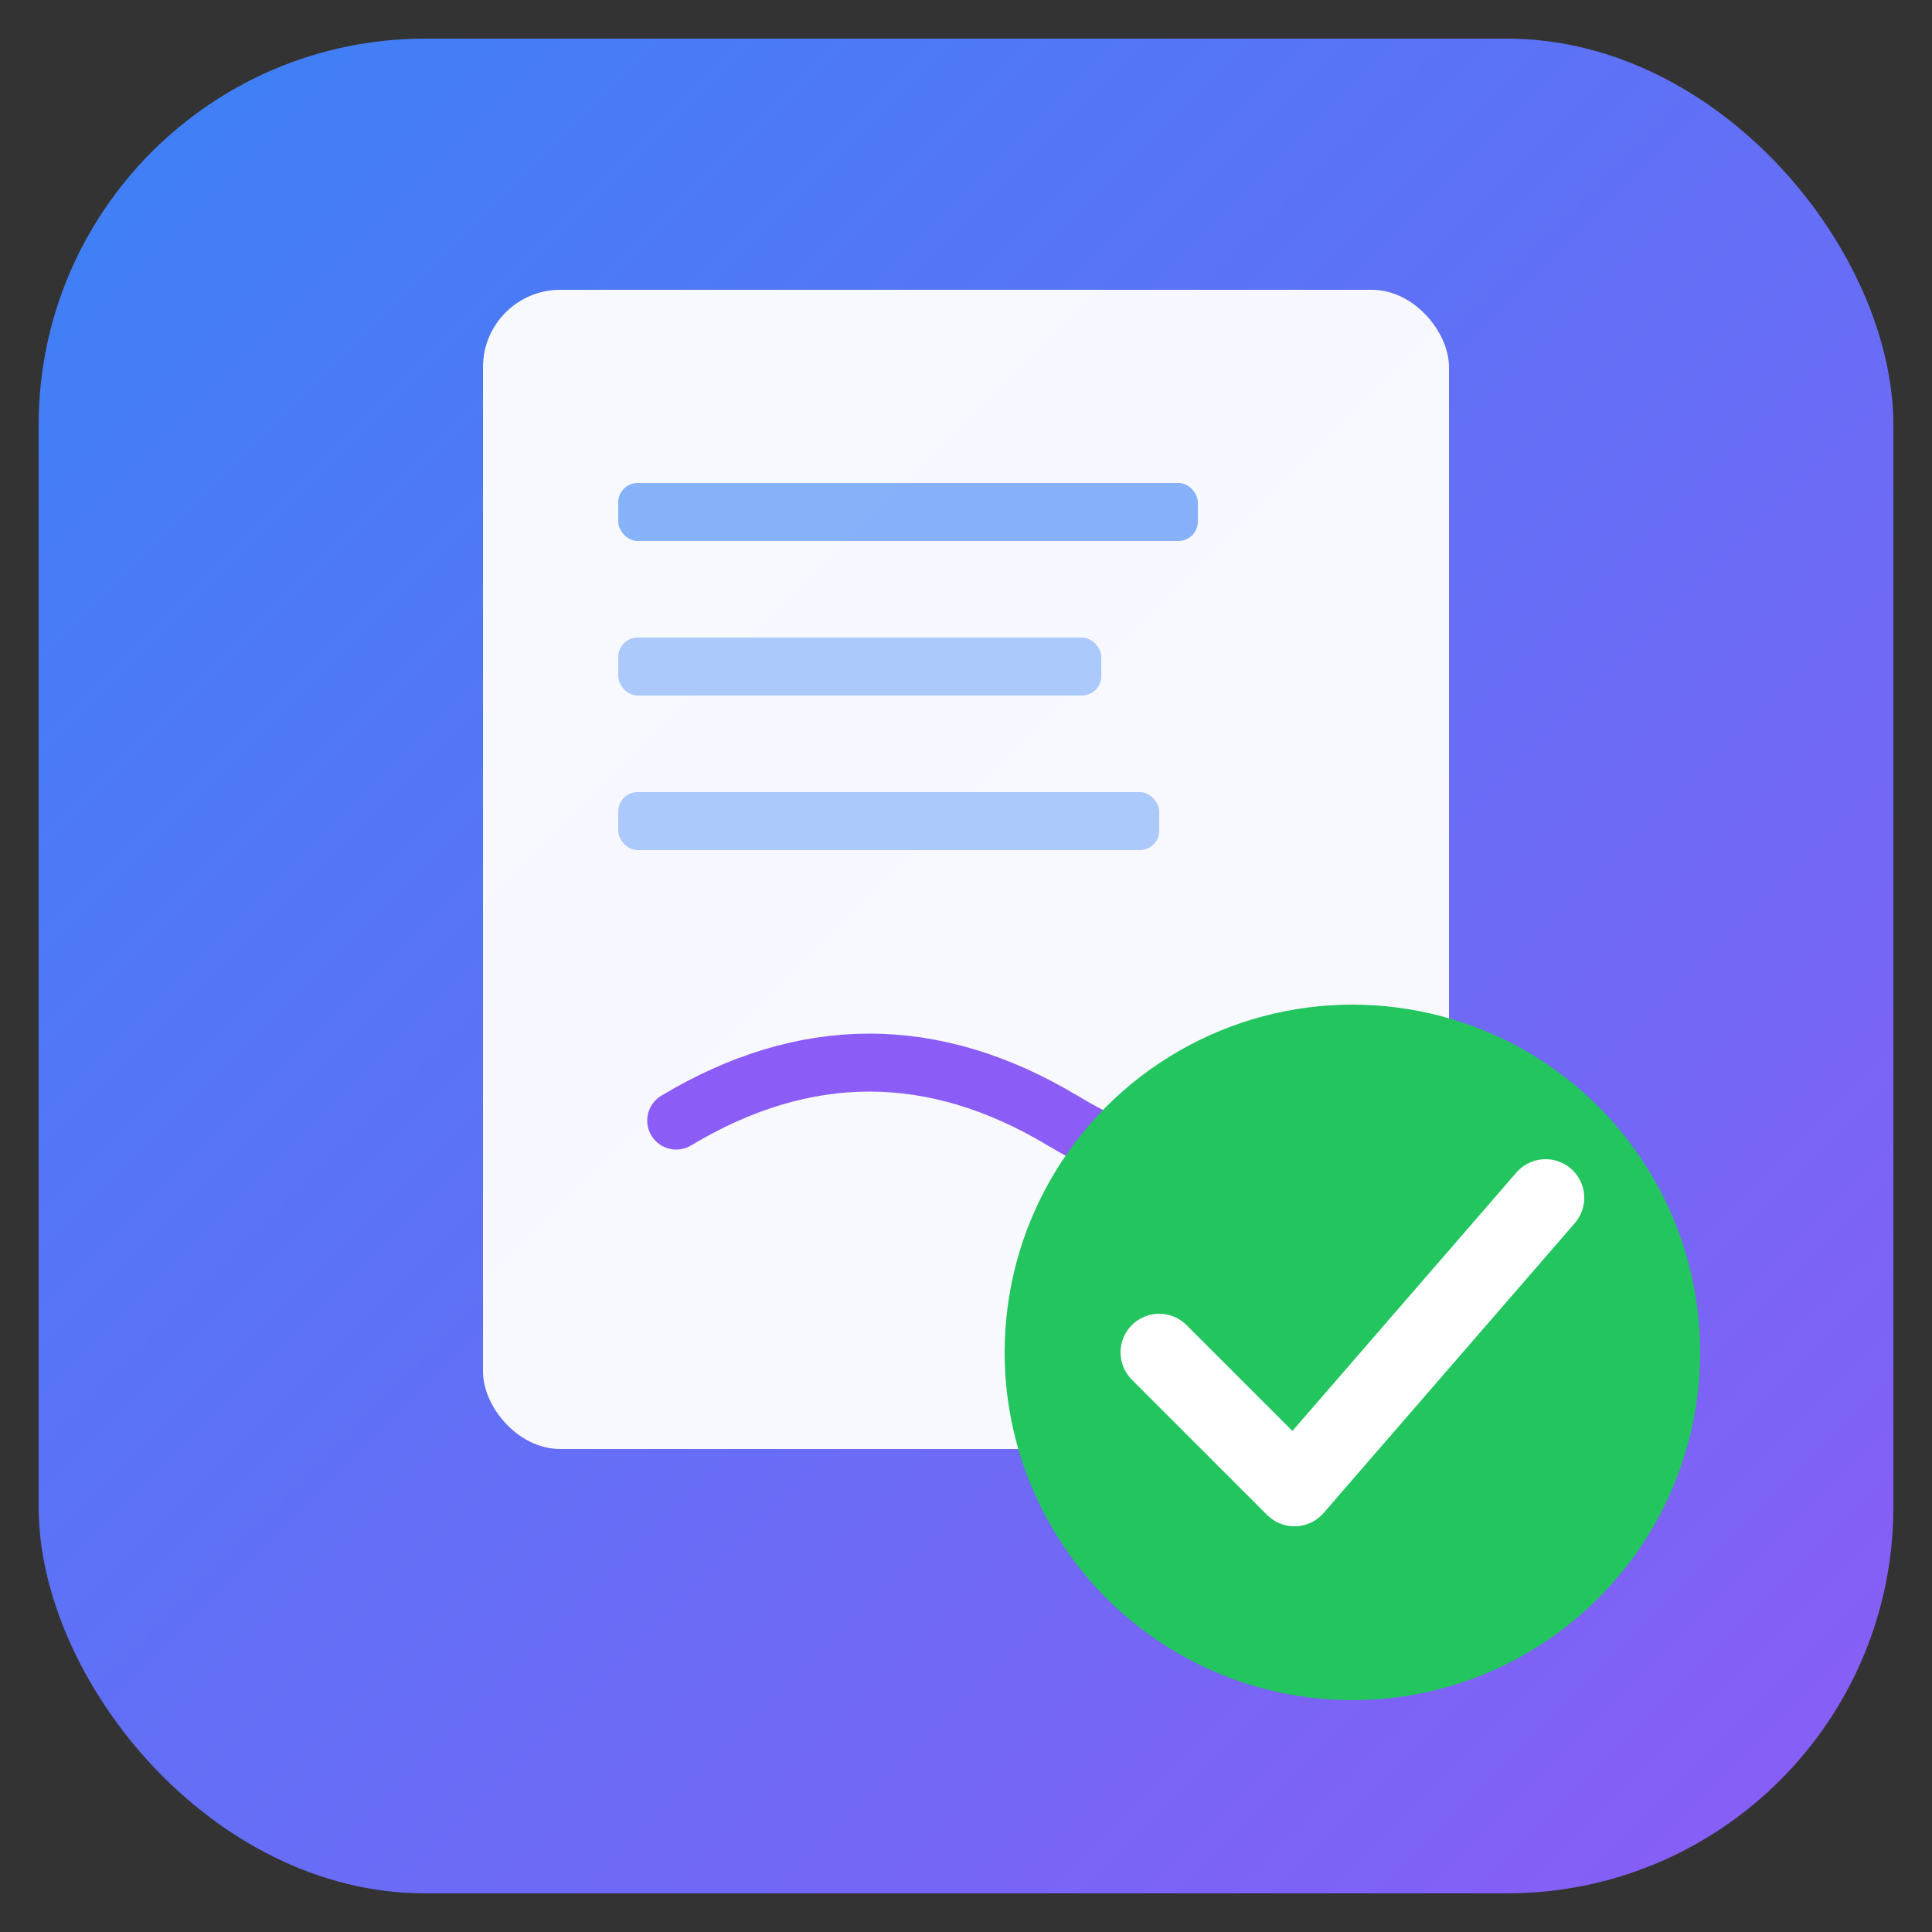
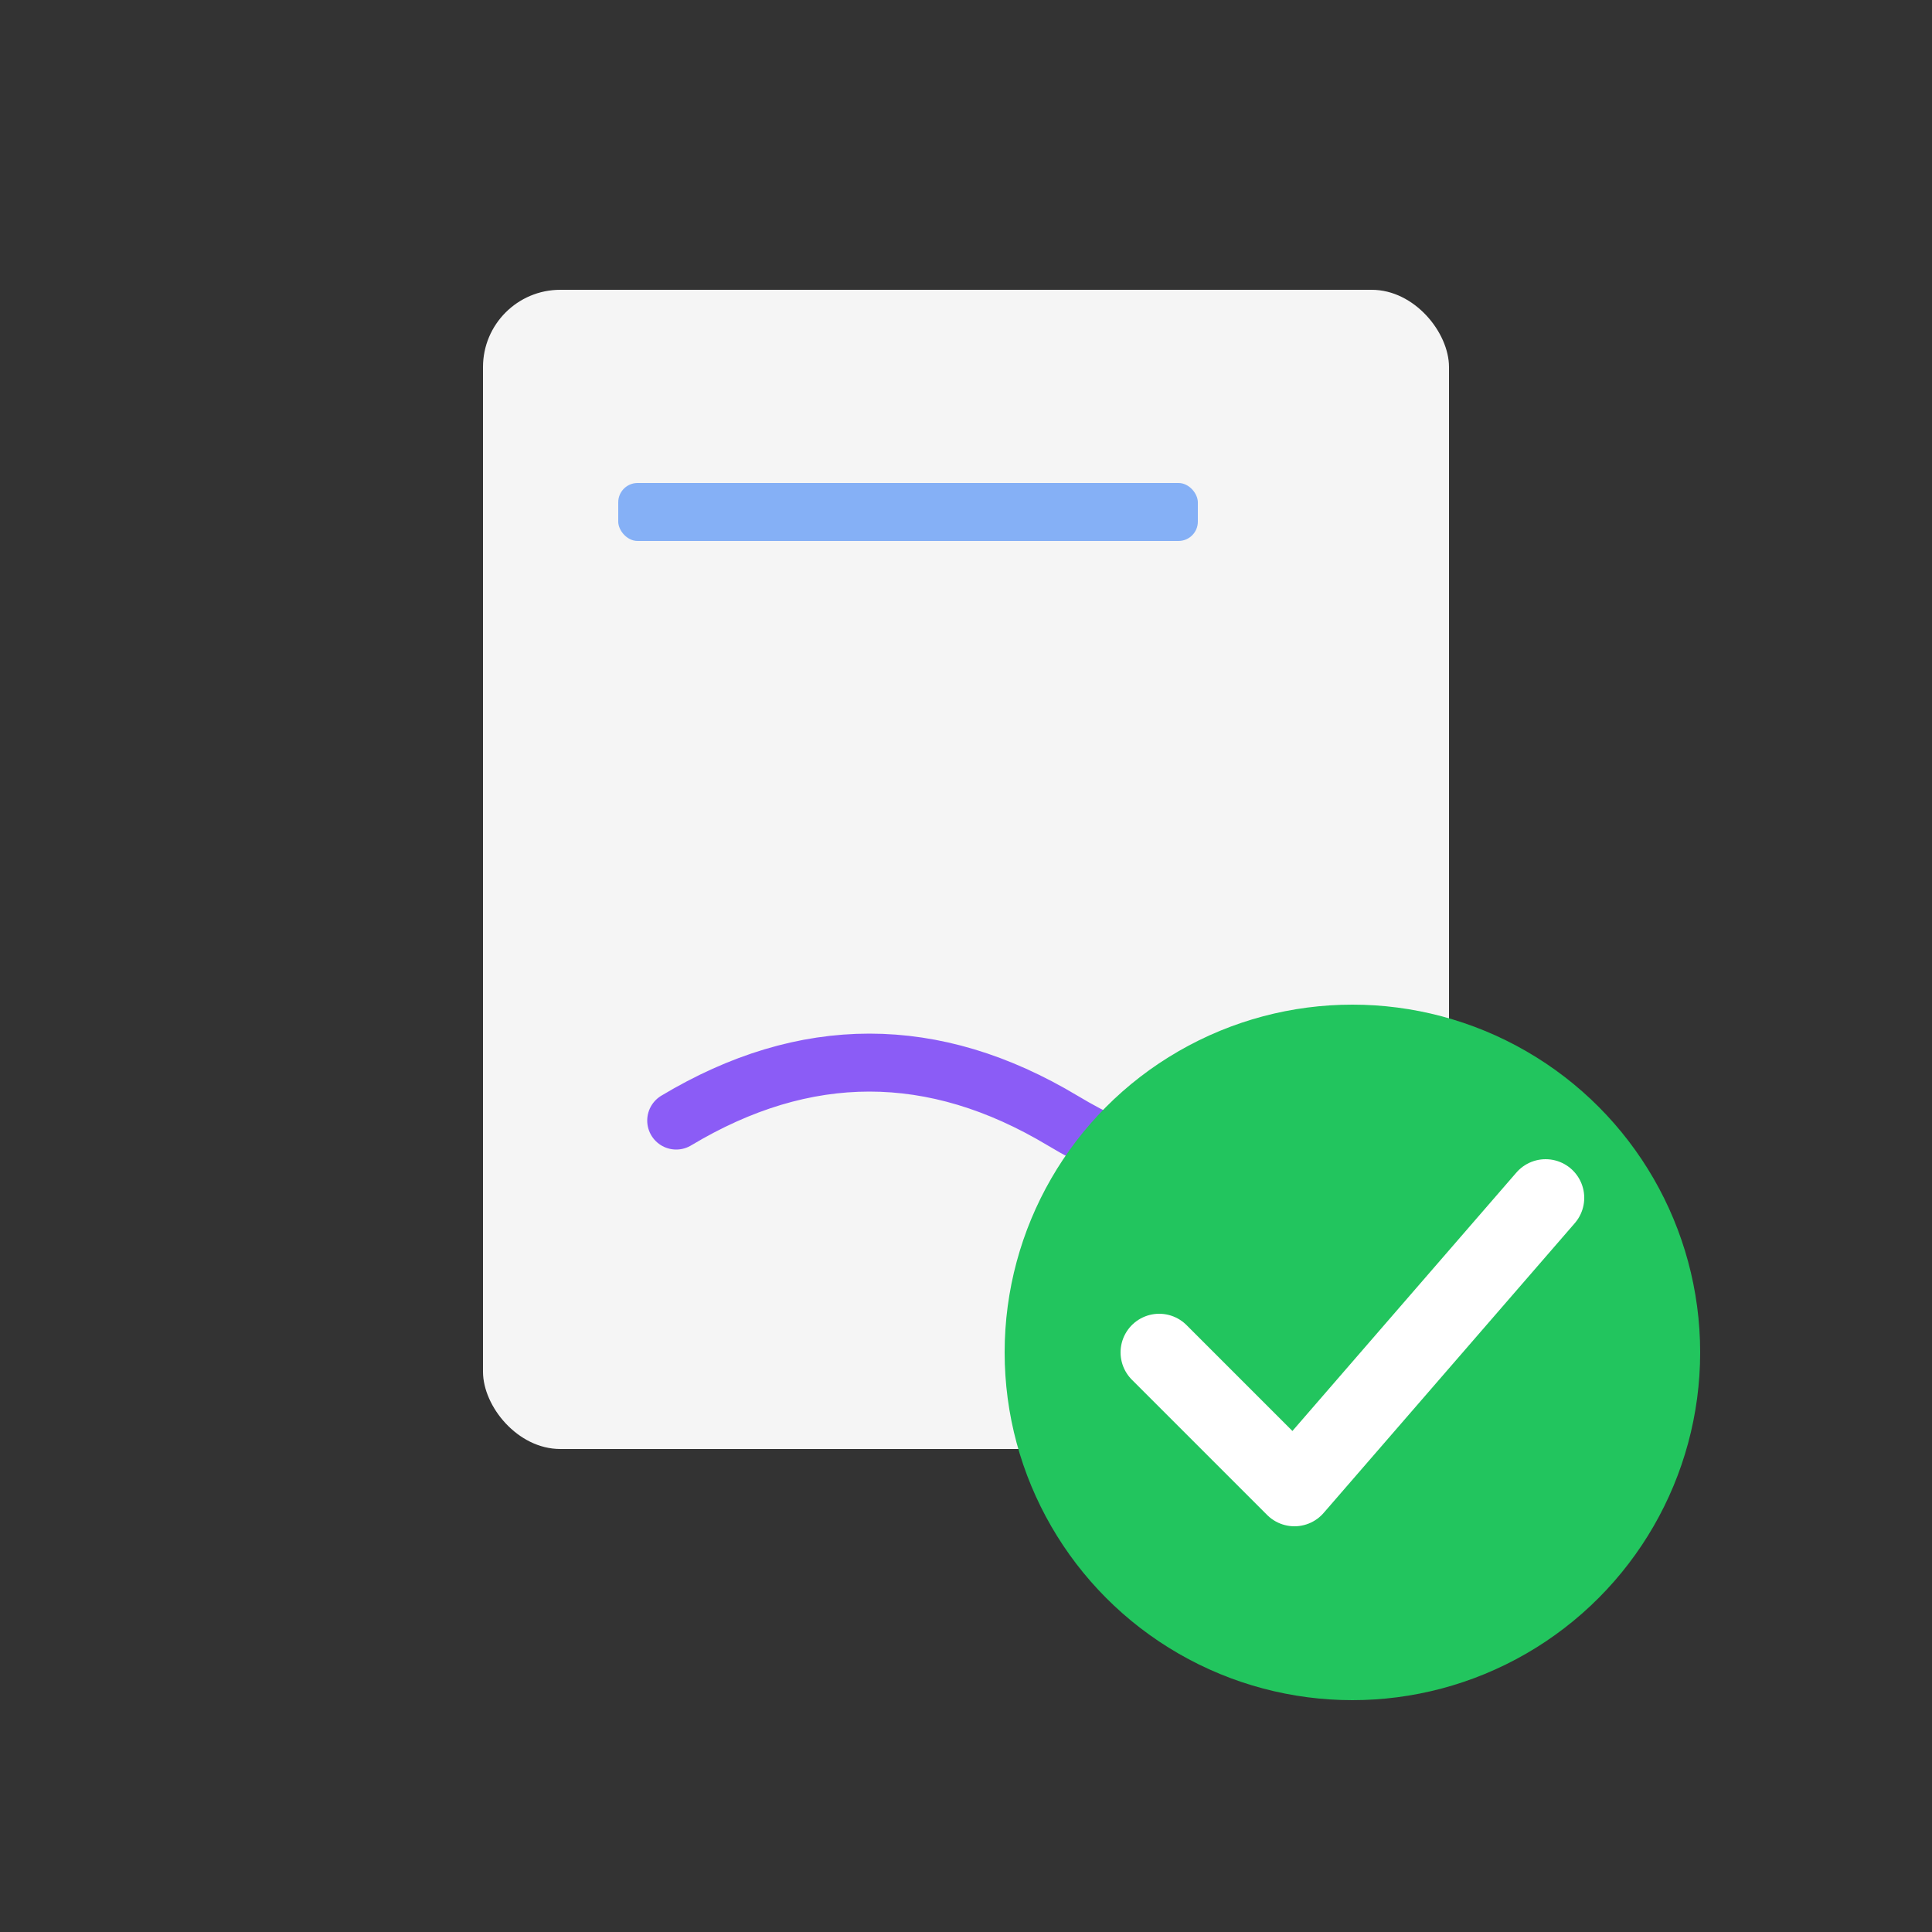
<svg xmlns="http://www.w3.org/2000/svg" viewBox="0 0 100 100">
  <rect x="0" y="0" width="100" height="100" fill="#333333" stroke="none" />
  <defs>
    <linearGradient id="grad1" x1="0%" y1="0%" x2="100%" y2="100%">
      <stop offset="0%" style="stop-color:#3b82f6;stop-opacity:1" />
      <stop offset="100%" style="stop-color:#8b5cf6;stop-opacity:1" />
    </linearGradient>
  </defs>
-   <rect x="2" y="2" width="96" height="96" rx="20" ry="20" fill="url(#grad1)" />
  <rect x="25" y="15" width="50" height="60" rx="4" fill="white" opacity="0.95" />
  <rect x="32" y="25" width="30" height="3" rx="1" fill="#3b82f6" opacity="0.6" />
-   <rect x="32" y="33" width="25" height="3" rx="1" fill="#3b82f6" opacity="0.4" />
-   <rect x="32" y="41" width="28" height="3" rx="1" fill="#3b82f6" opacity="0.4" />
  <path d="M 35 58 Q 45 52, 55 58 T 68 55" stroke="#8b5cf6" stroke-width="3" fill="none" stroke-linecap="round" />
  <circle cx="70" cy="70" r="18" fill="#22c55e" />
  <path d="M 60 70 L 67 77 L 80 62" stroke="white" stroke-width="4" fill="none" stroke-linecap="round" stroke-linejoin="round" />
</svg>